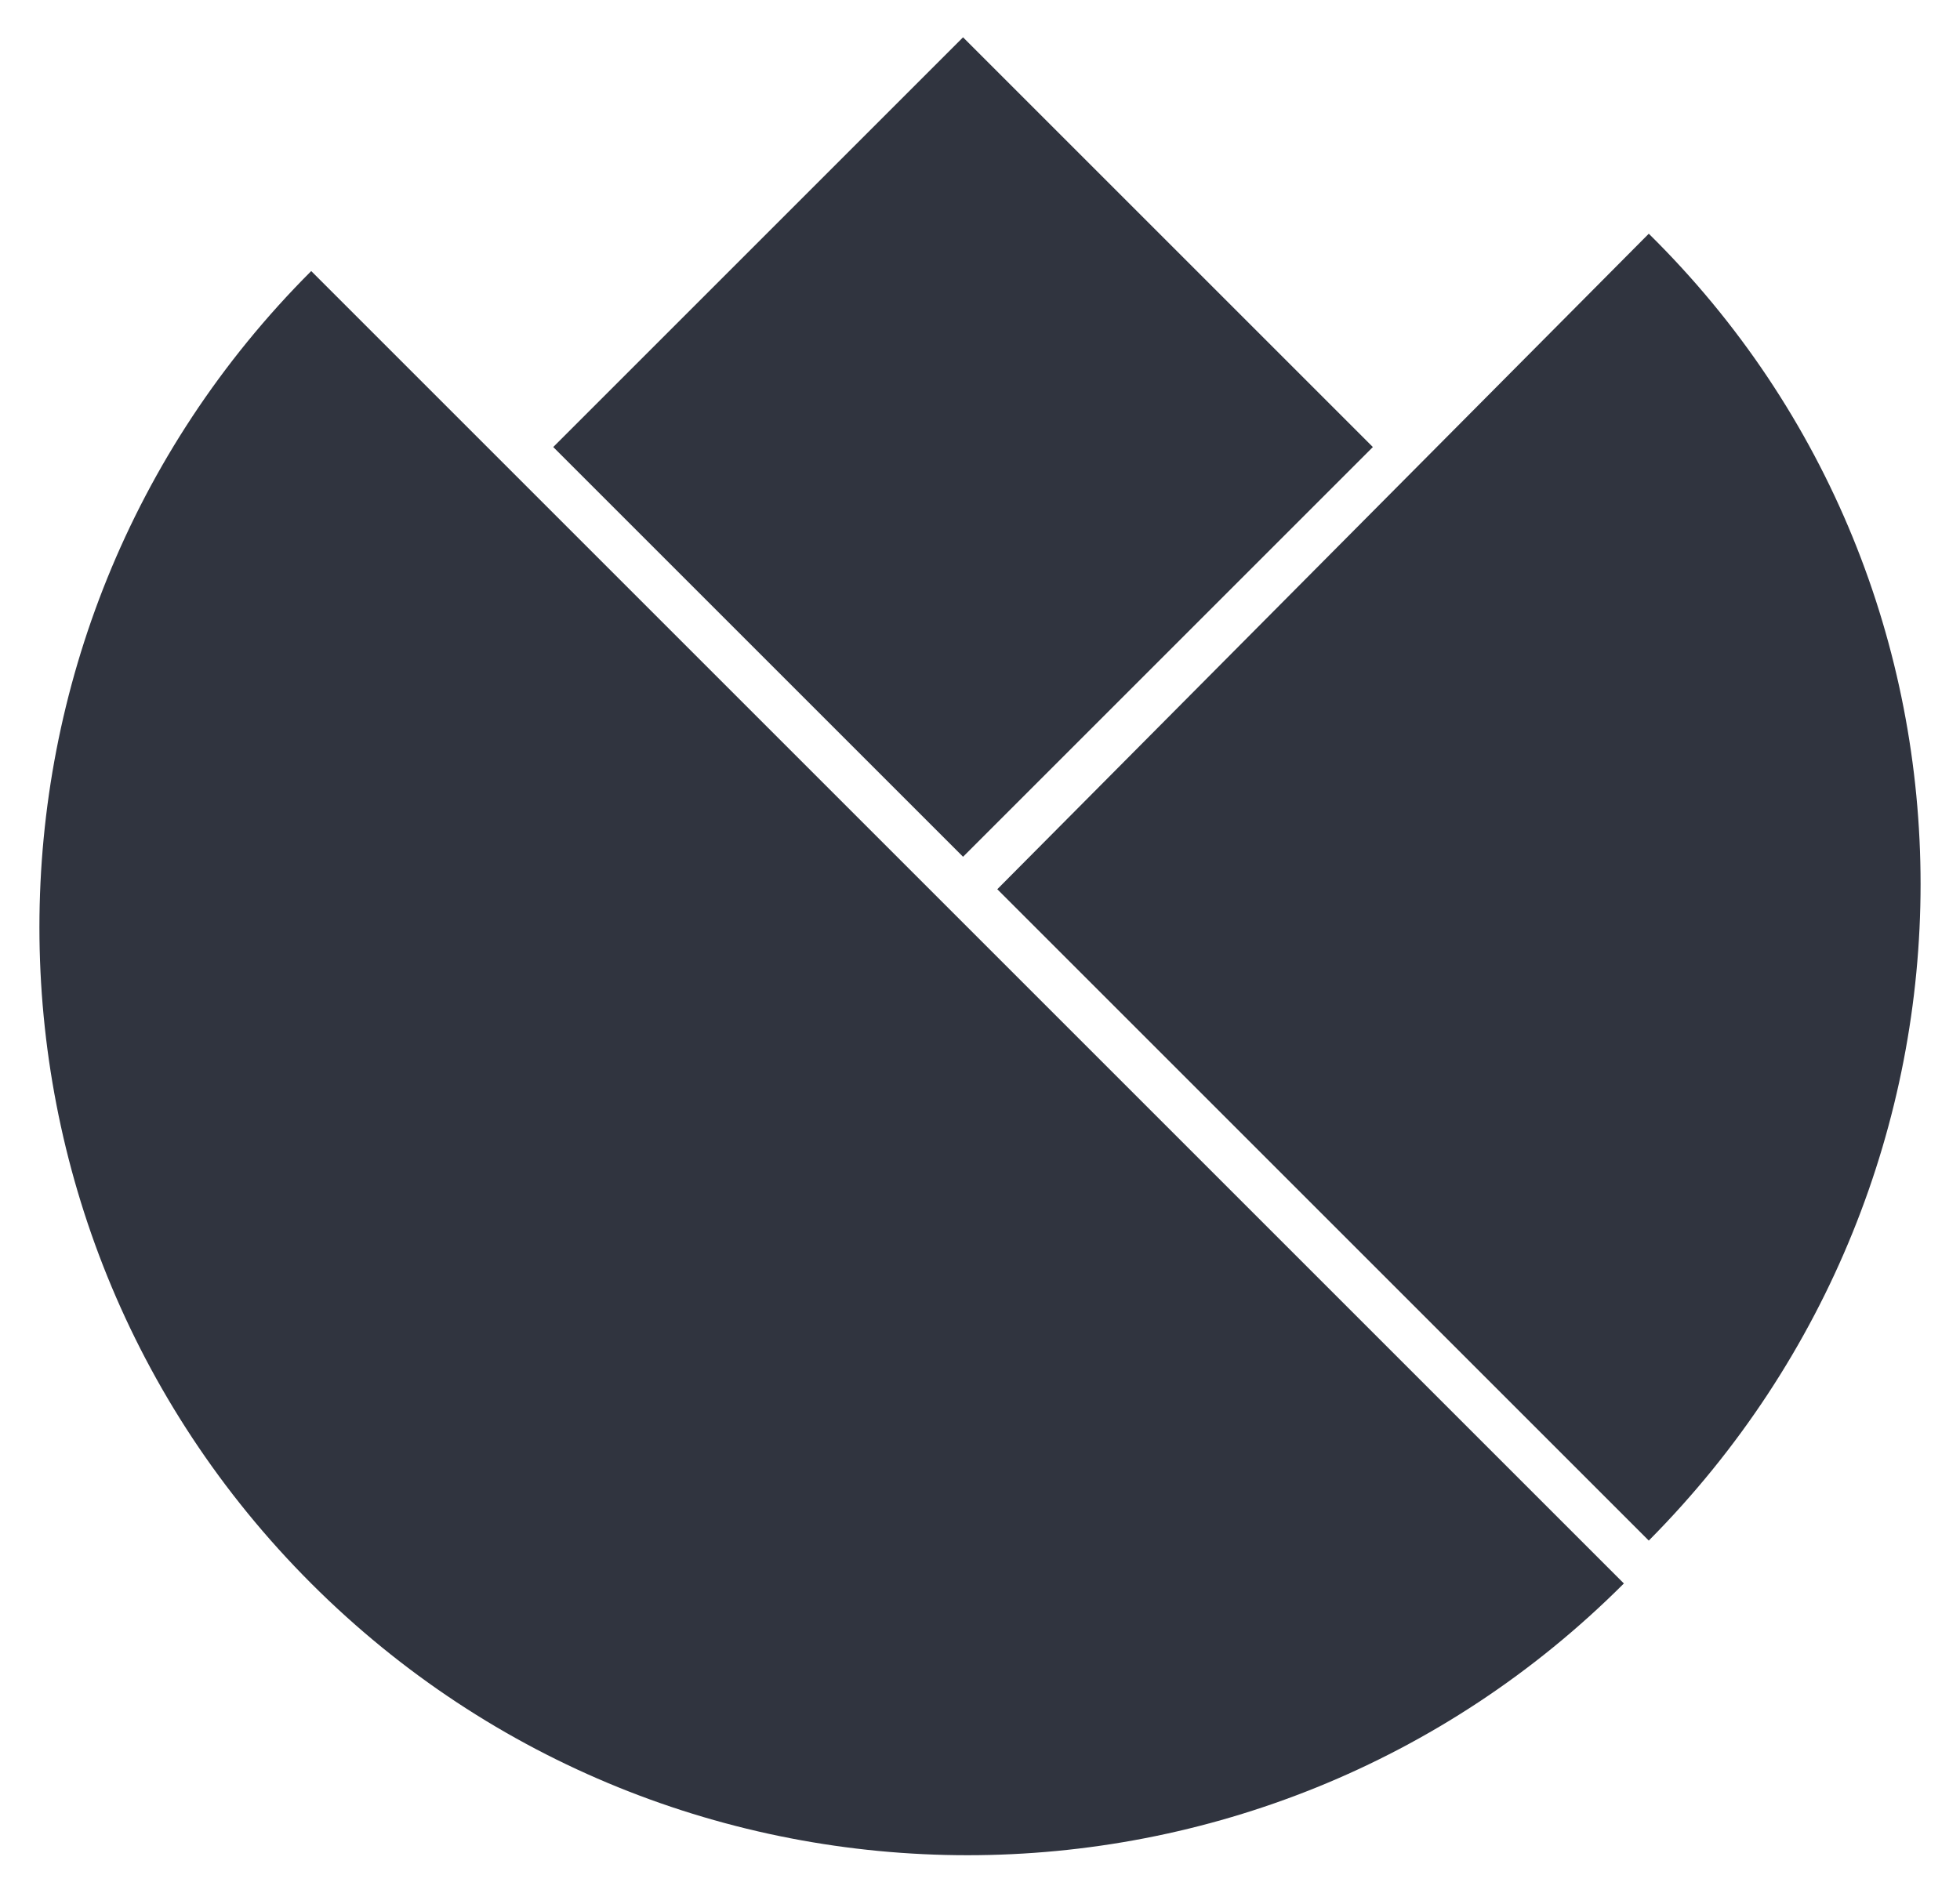
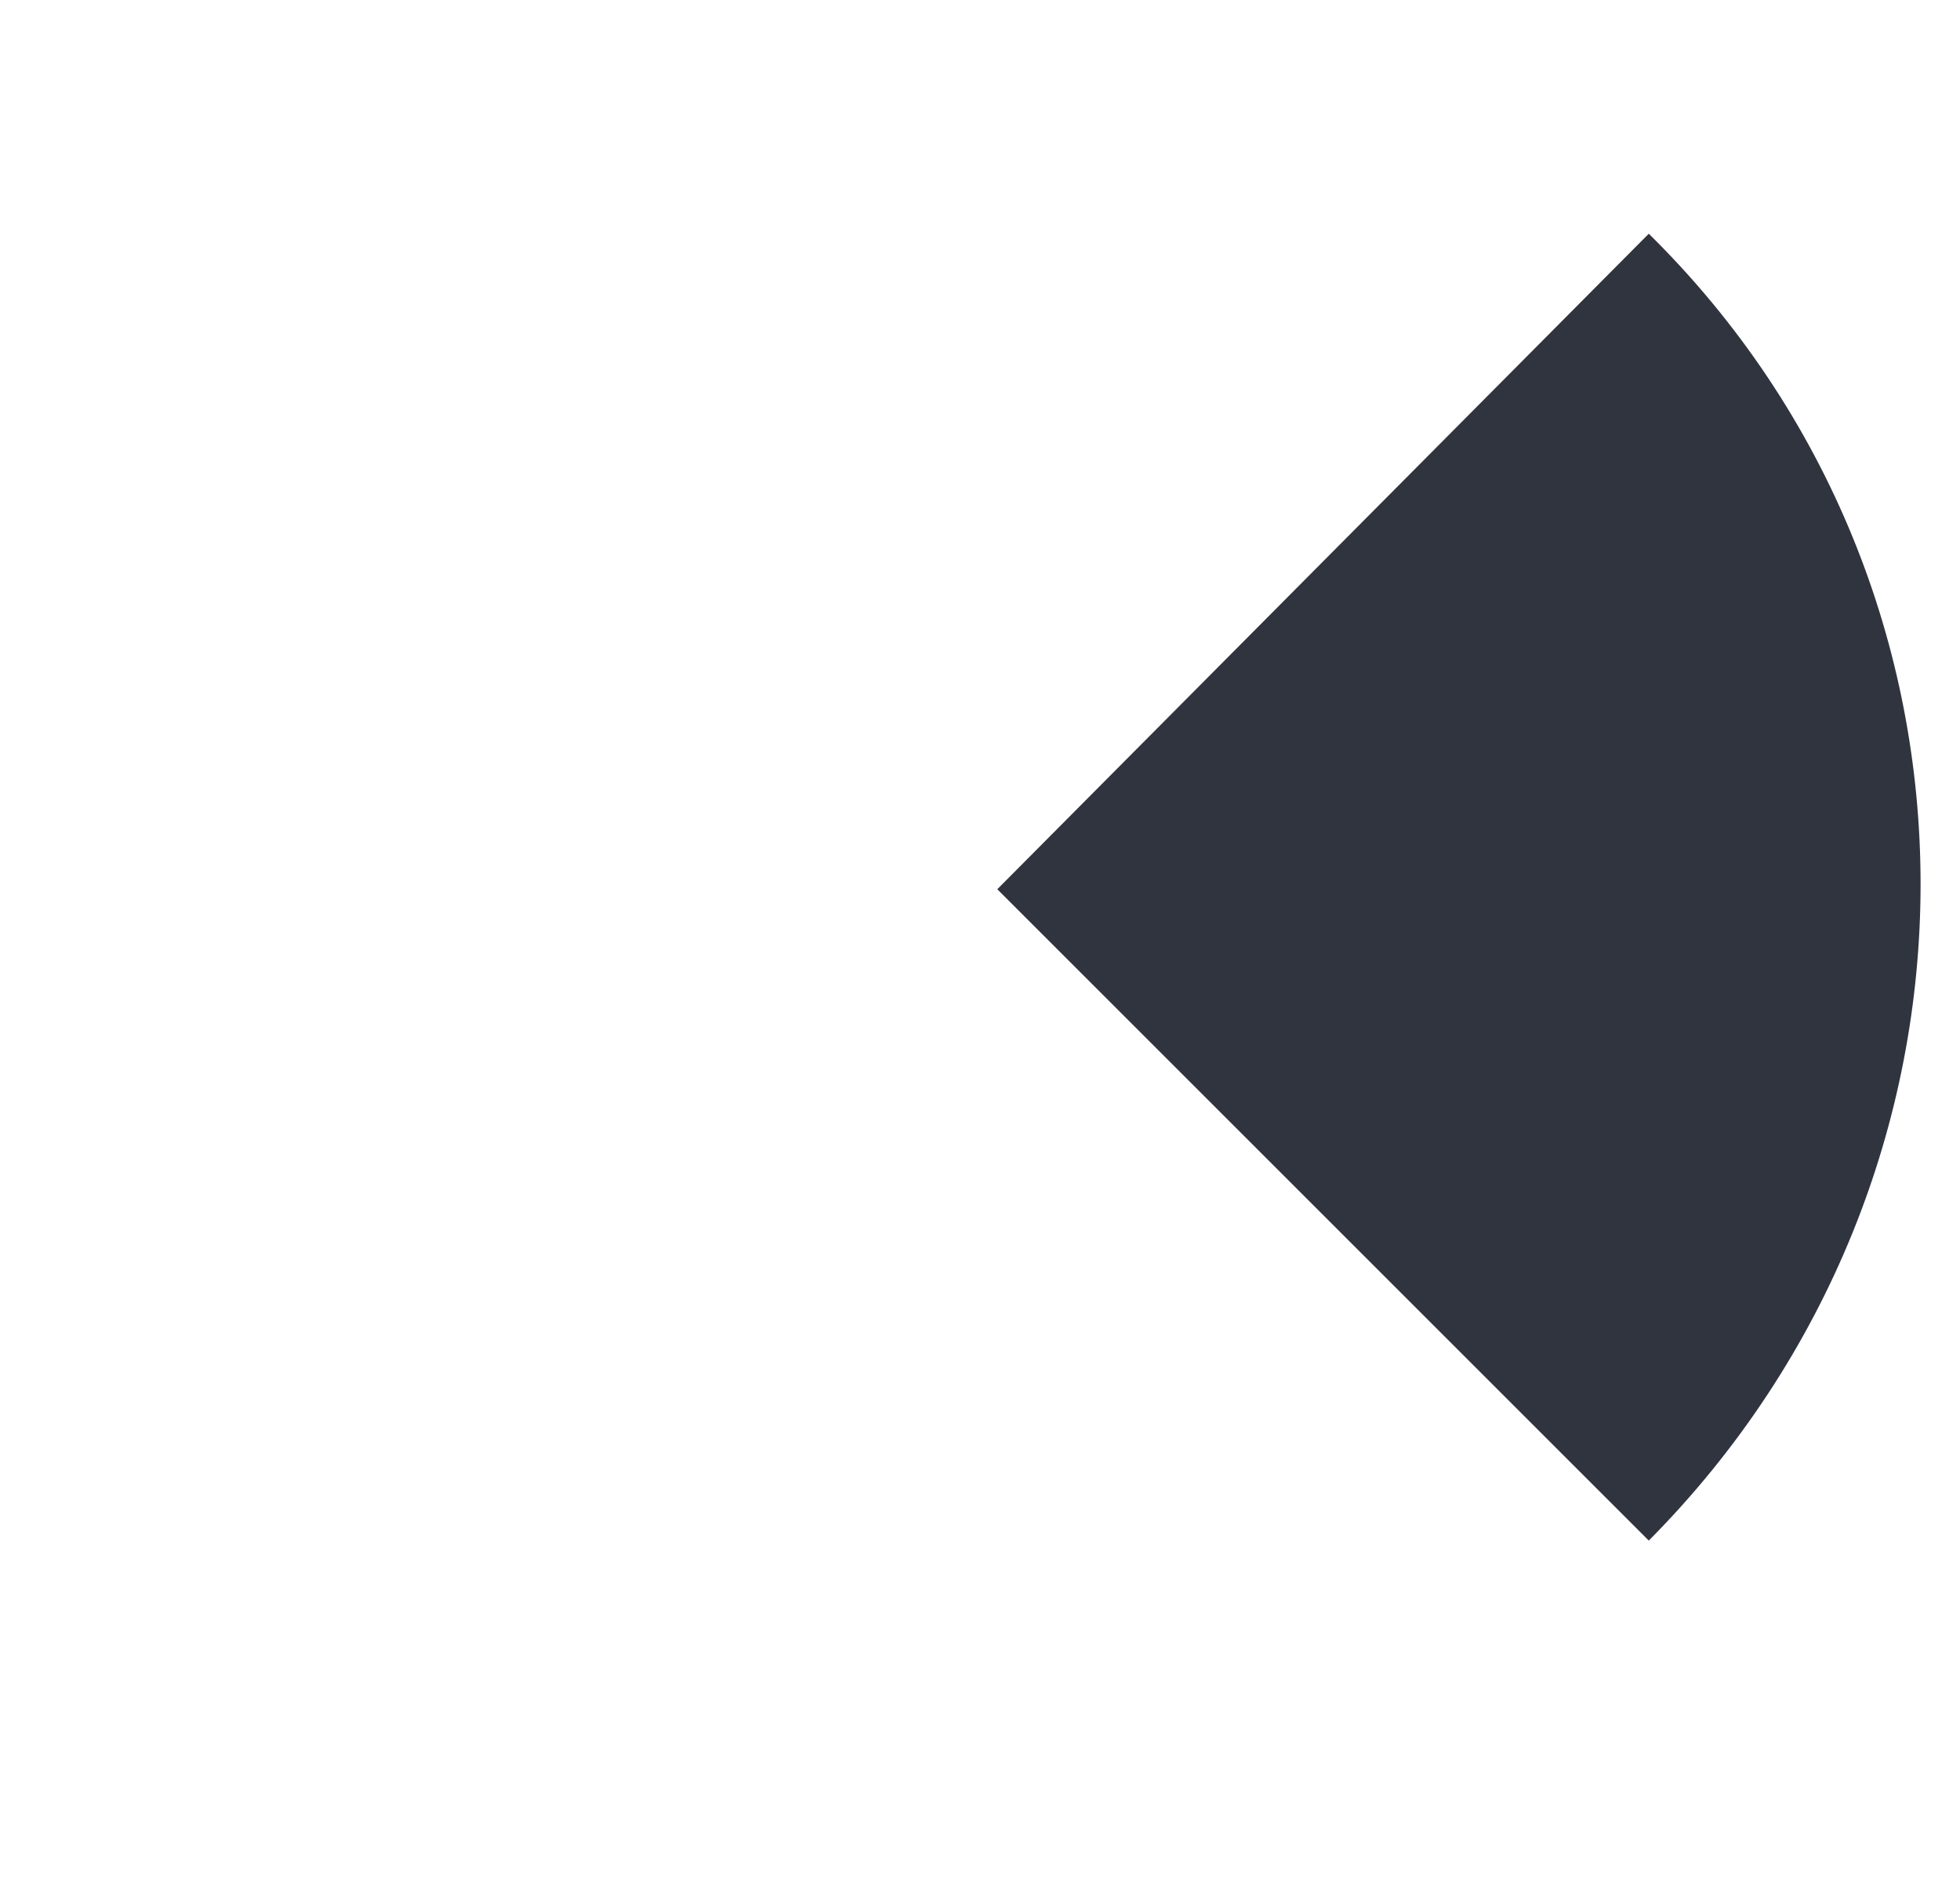
<svg xmlns="http://www.w3.org/2000/svg" id="Layer_1" data-name="Layer 1" version="1.1" viewBox="0 0 141.7 136.9">
  <defs>
    <style>
      .cls-1 {
        fill: #30343f;
        stroke-width: 0px;
      }
    </style>
  </defs>
-   <path class="cls-1" d="M117.4,114.5c-26.2,26.2-68.7,26.2-94.9,0-26.2-26.2-26.2-68.7,0-94.9" />
  <path class="cls-1" d="M119.2,16.9c26.2,25.8,26.2,68.1,0,94.5h0l-47.1-47.1" />
-   <rect class="cls-1" x="48.7" y="11.4" width="41.9" height="41.9" transform="translate(-2.5 58.7) rotate(-45)" />
</svg>